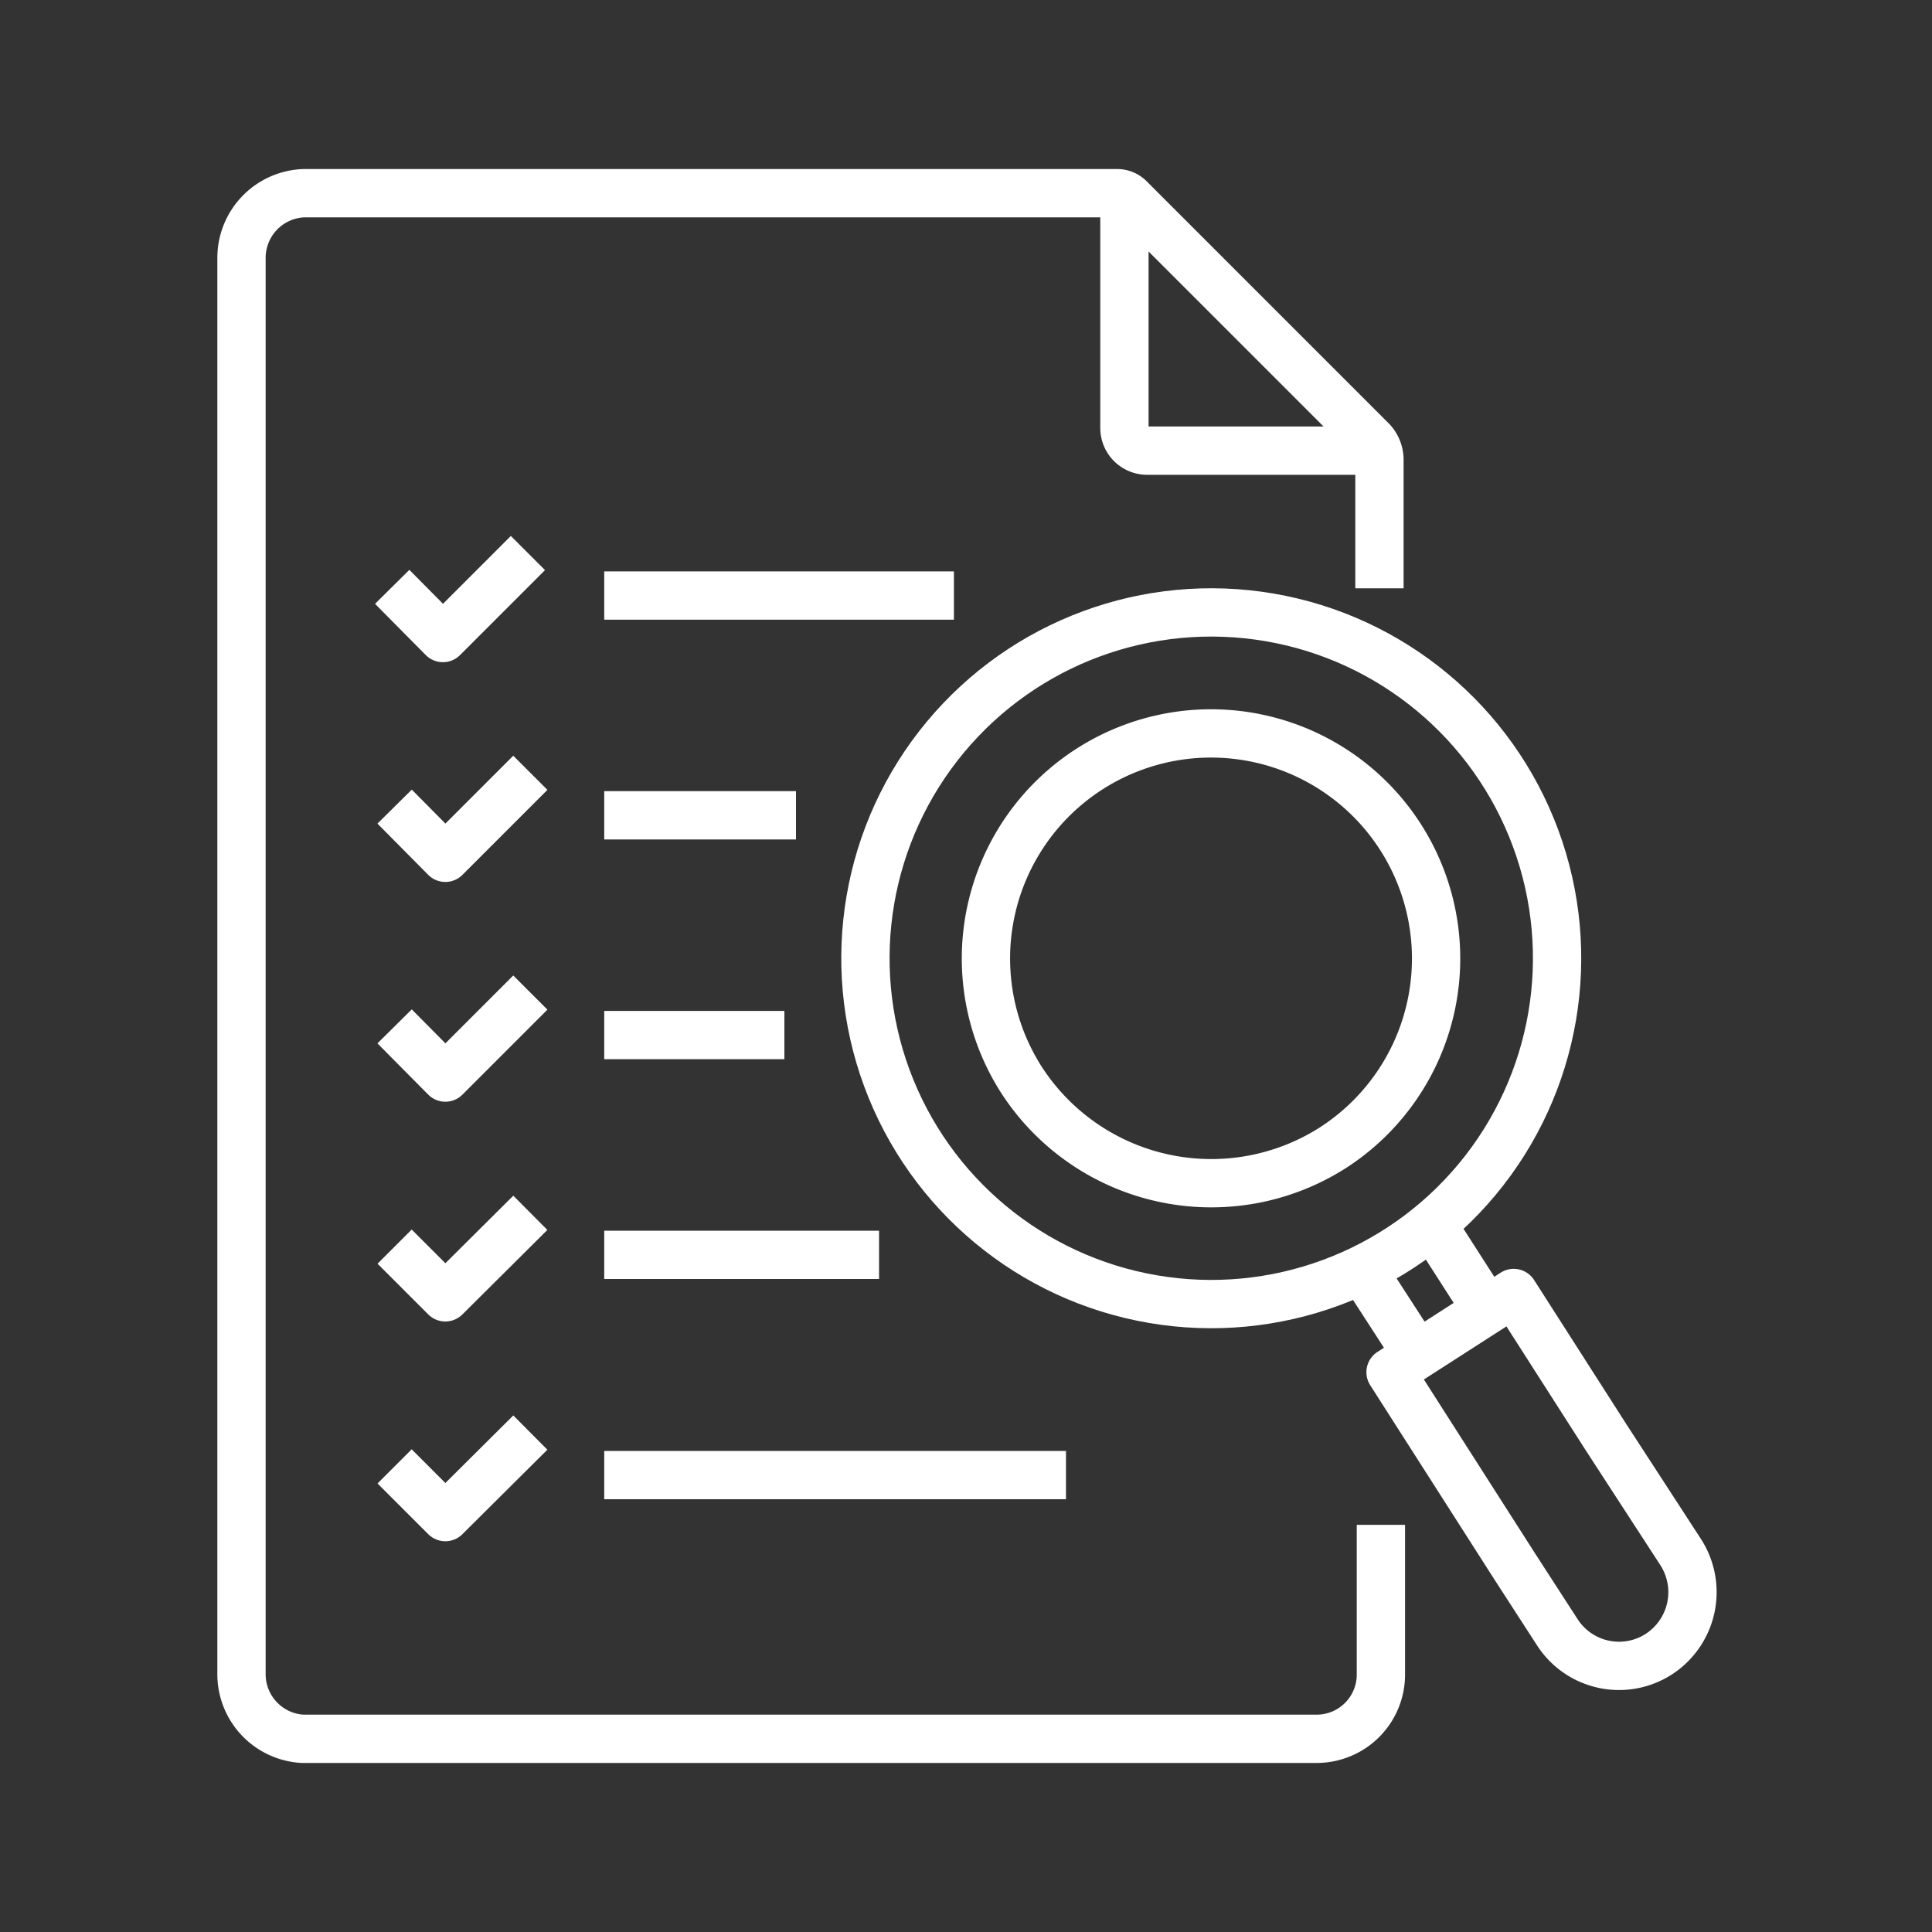
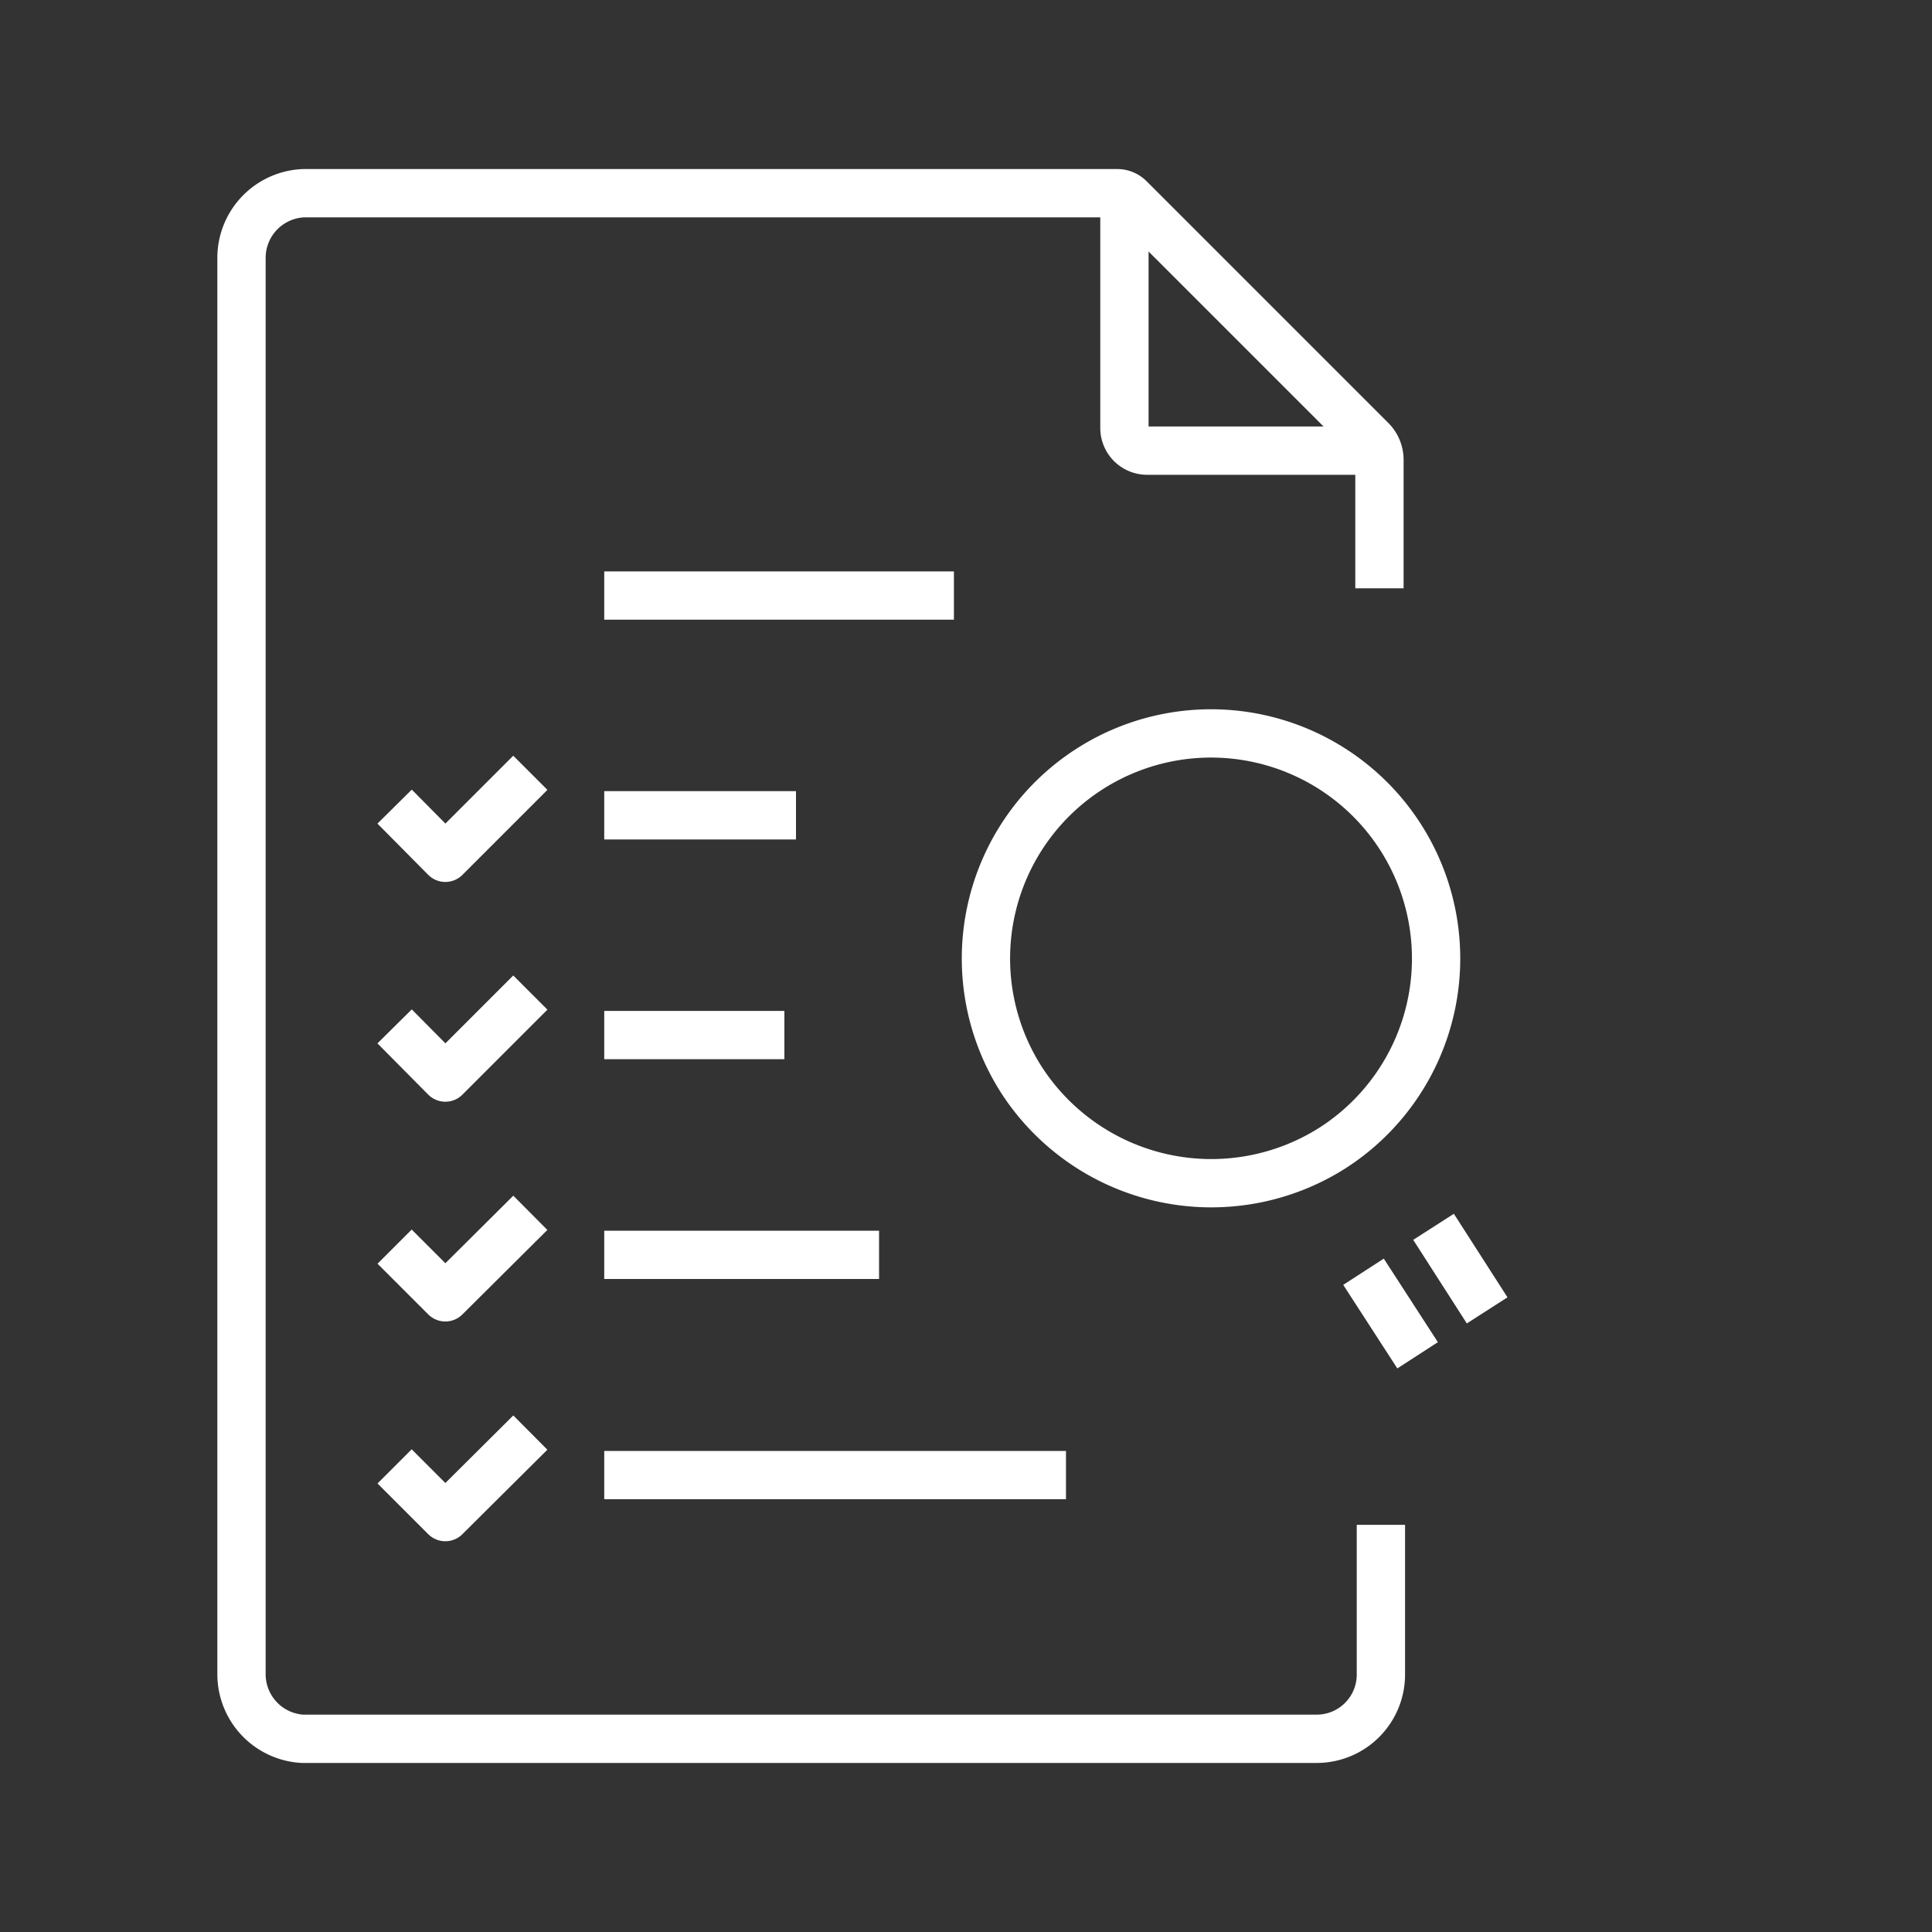
<svg xmlns="http://www.w3.org/2000/svg" id="Layer_1" data-name="Layer 1" viewBox="0 0 40 40">
  <rect x="0" y="0" width="40" height="40" fill="#333333" stroke="none" />
  <defs>
    <style>.cls-1,.cls-2,.cls-3{fill:none;stroke:#fff;}.cls-1{stroke-linecap:square;}.cls-1,.cls-2{stroke-miterlimit:10;}.cls-3{stroke-linejoin:round;}</style>
  </defs>
  <path class="cls-1" d="M28.59,32.07v2.58A1.33,1.33,0,0,1,27.26,36h-21A1.34,1.34,0,0,1,5,34.65V5.35A1.34,1.34,0,0,1,6.29,4H23.13a.36.36,0,0,1,.26.11l5,5a.58.58,0,0,1,.17.41v2.16" />
  <path class="cls-2" d="M23.28,4V8.87a.47.47,0,0,0,.46.46h4.85" />
-   <circle class="cls-3" cx="25.07" cy="19.84" r="7.16" transform="translate(1.29 41.2) rotate(-80.28)" />
  <line class="cls-3" x1="29.35" y1="28.06" x2="28.23" y2="26.33" />
-   <path class="cls-3" d="M28.79,28.41l2.55-1.64,1.92,3,1.54,2.37a1.53,1.53,0,0,1-.46,2.11h0a1.52,1.52,0,0,1-2.1-.46l-.88-1.36Z" />
  <line class="cls-3" x1="30.79" y1="27.13" x2="29.68" y2="25.4" />
  <line class="cls-3" x1="12.51" y1="16.88" x2="16.48" y2="16.88" />
  <polyline class="cls-3" points="8.17 16.7 9.22 17.76 10.98 16" />
  <polyline class="cls-3" points="8.17 21.25 9.22 22.31 10.98 20.55" />
  <polyline class="cls-3" points="8.17 25.81 9.22 26.86 10.98 25.11" />
  <line class="cls-3" x1="12.51" y1="21.43" x2="16.24" y2="21.43" />
  <line class="cls-3" x1="12.51" y1="12.33" x2="19.75" y2="12.33" />
-   <polyline class="cls-3" points="8.12 12.15 9.17 13.21 10.93 11.45" />
  <line class="cls-3" x1="12.51" y1="25.98" x2="18.2" y2="25.98" />
  <path class="cls-3" d="M21.15,22.36a4.66,4.66,0,1,1,6.45,1.4A4.68,4.68,0,0,1,21.15,22.36Z" />
  <polyline class="cls-3" points="8.17 30.36 9.22 31.41 10.98 29.66" />
  <line class="cls-3" x1="12.51" y1="30.54" x2="22.07" y2="30.54" />
</svg>